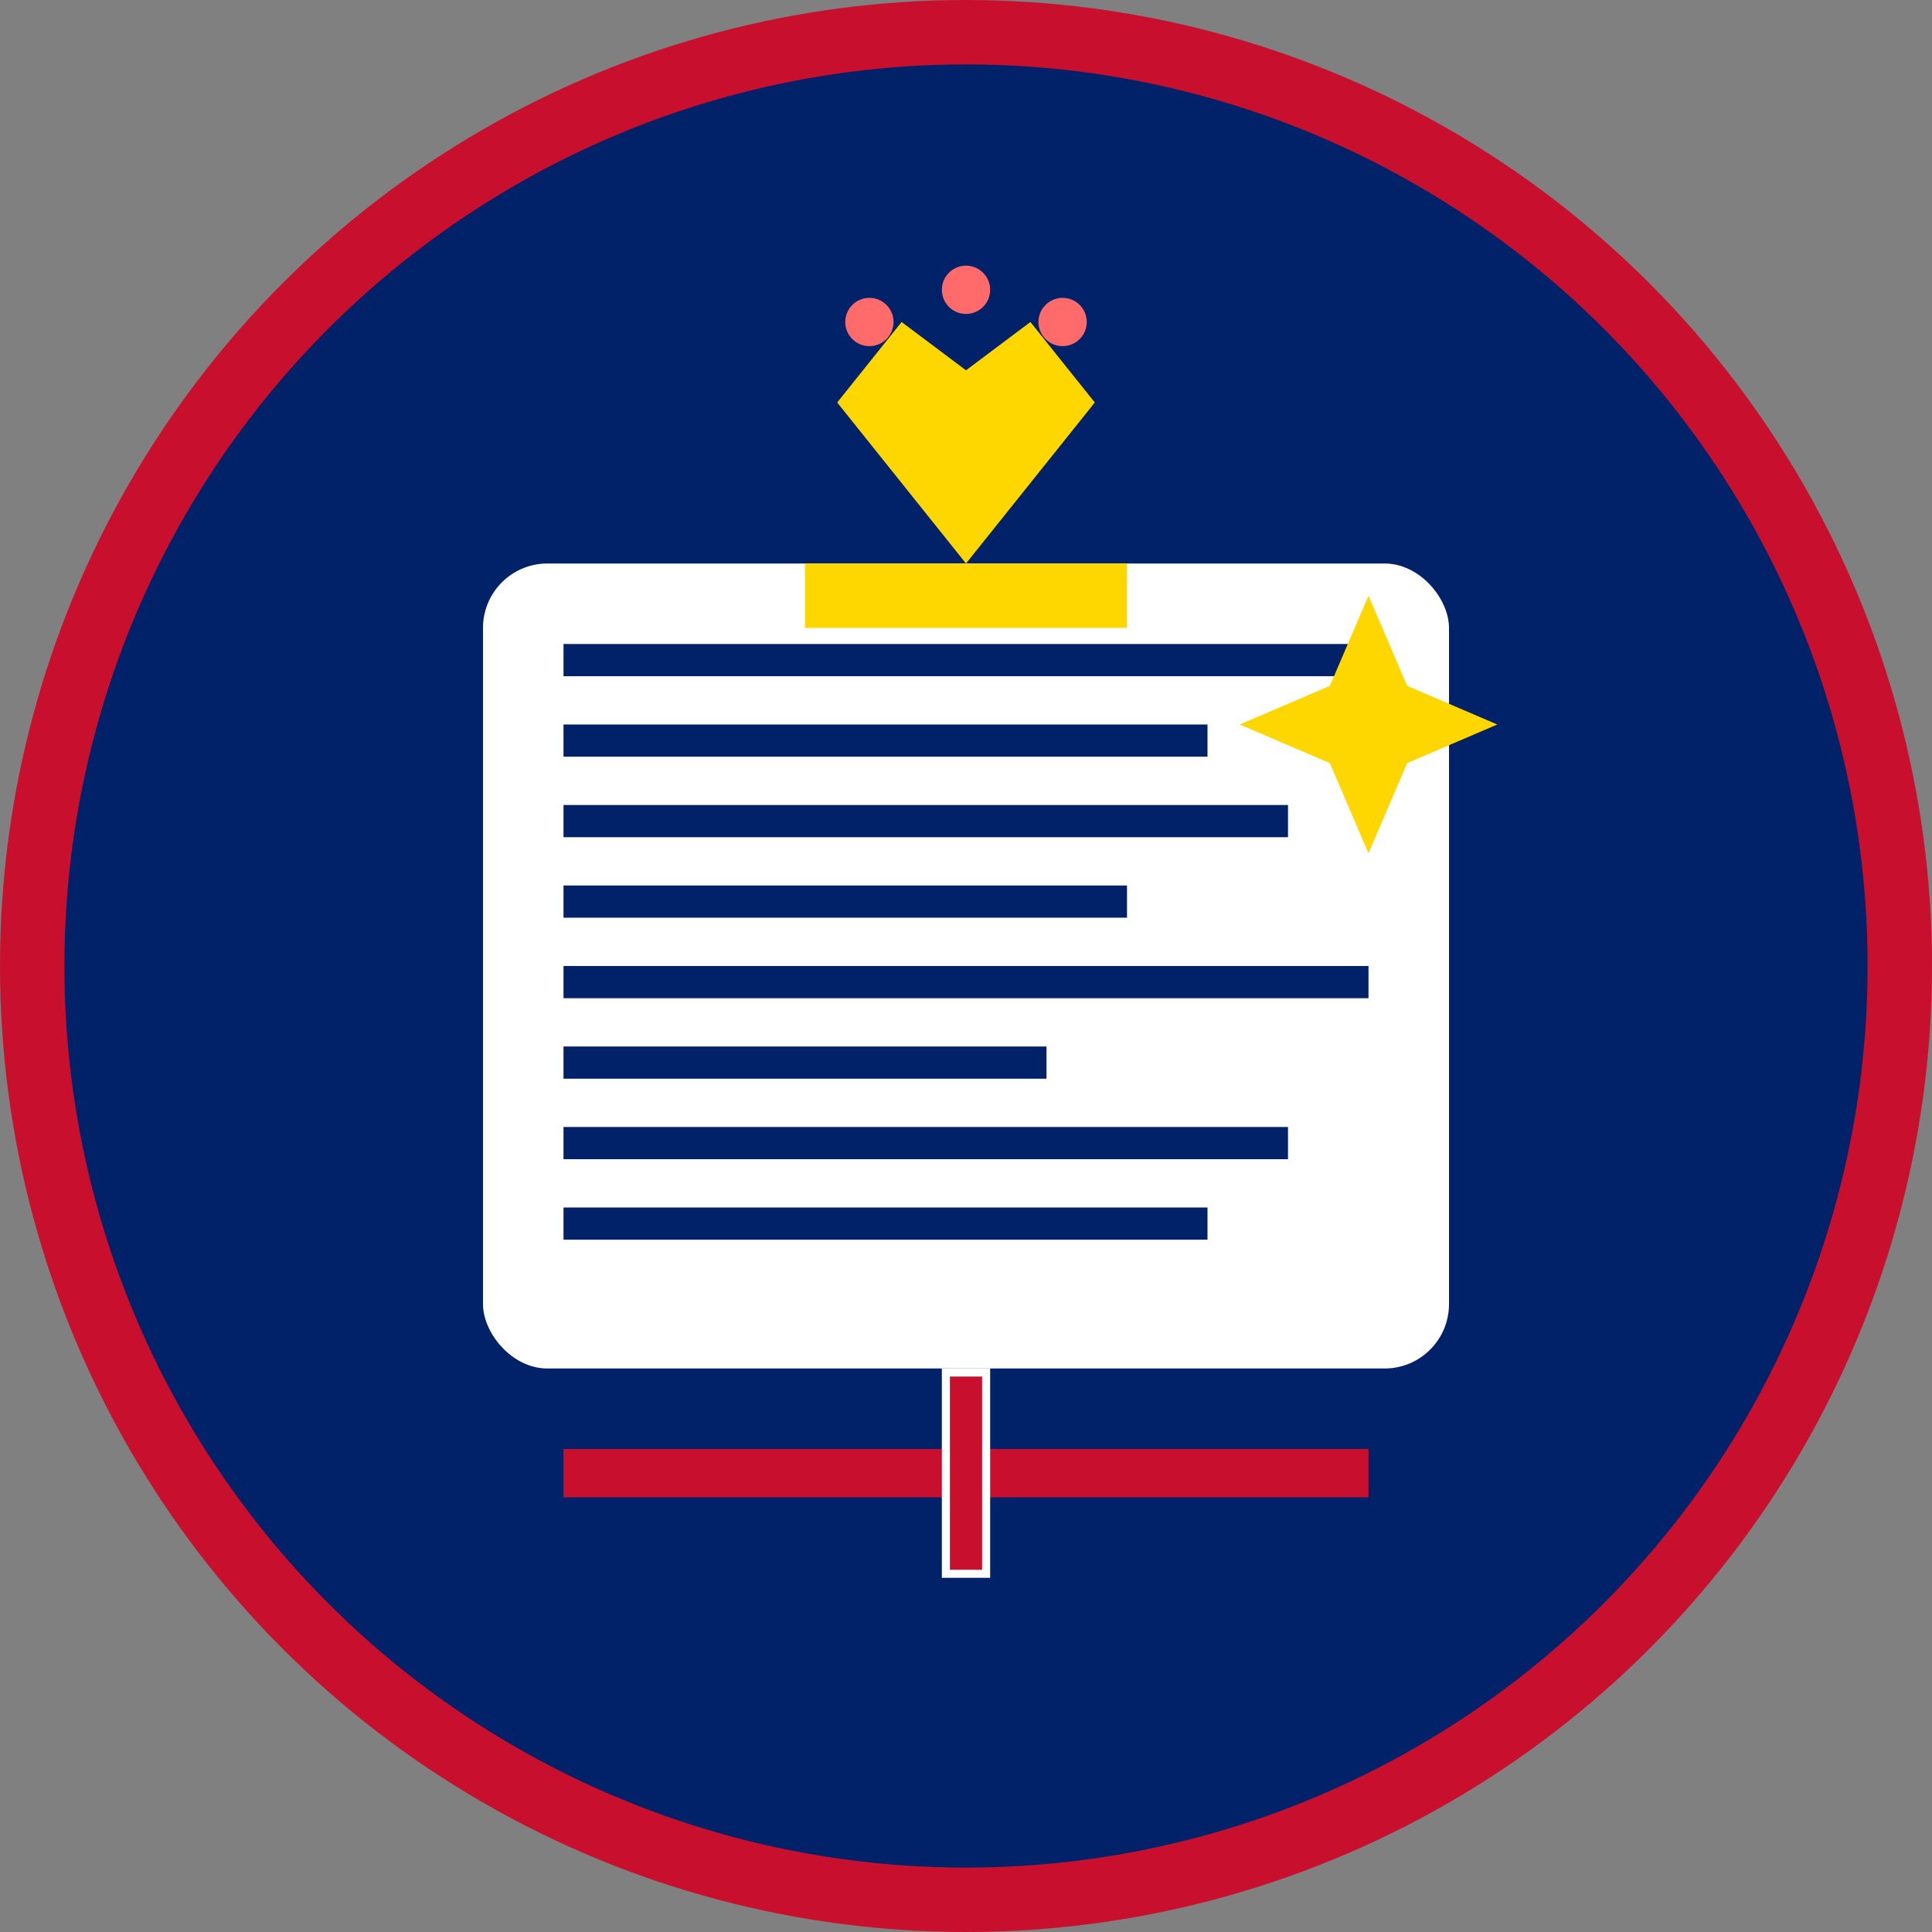
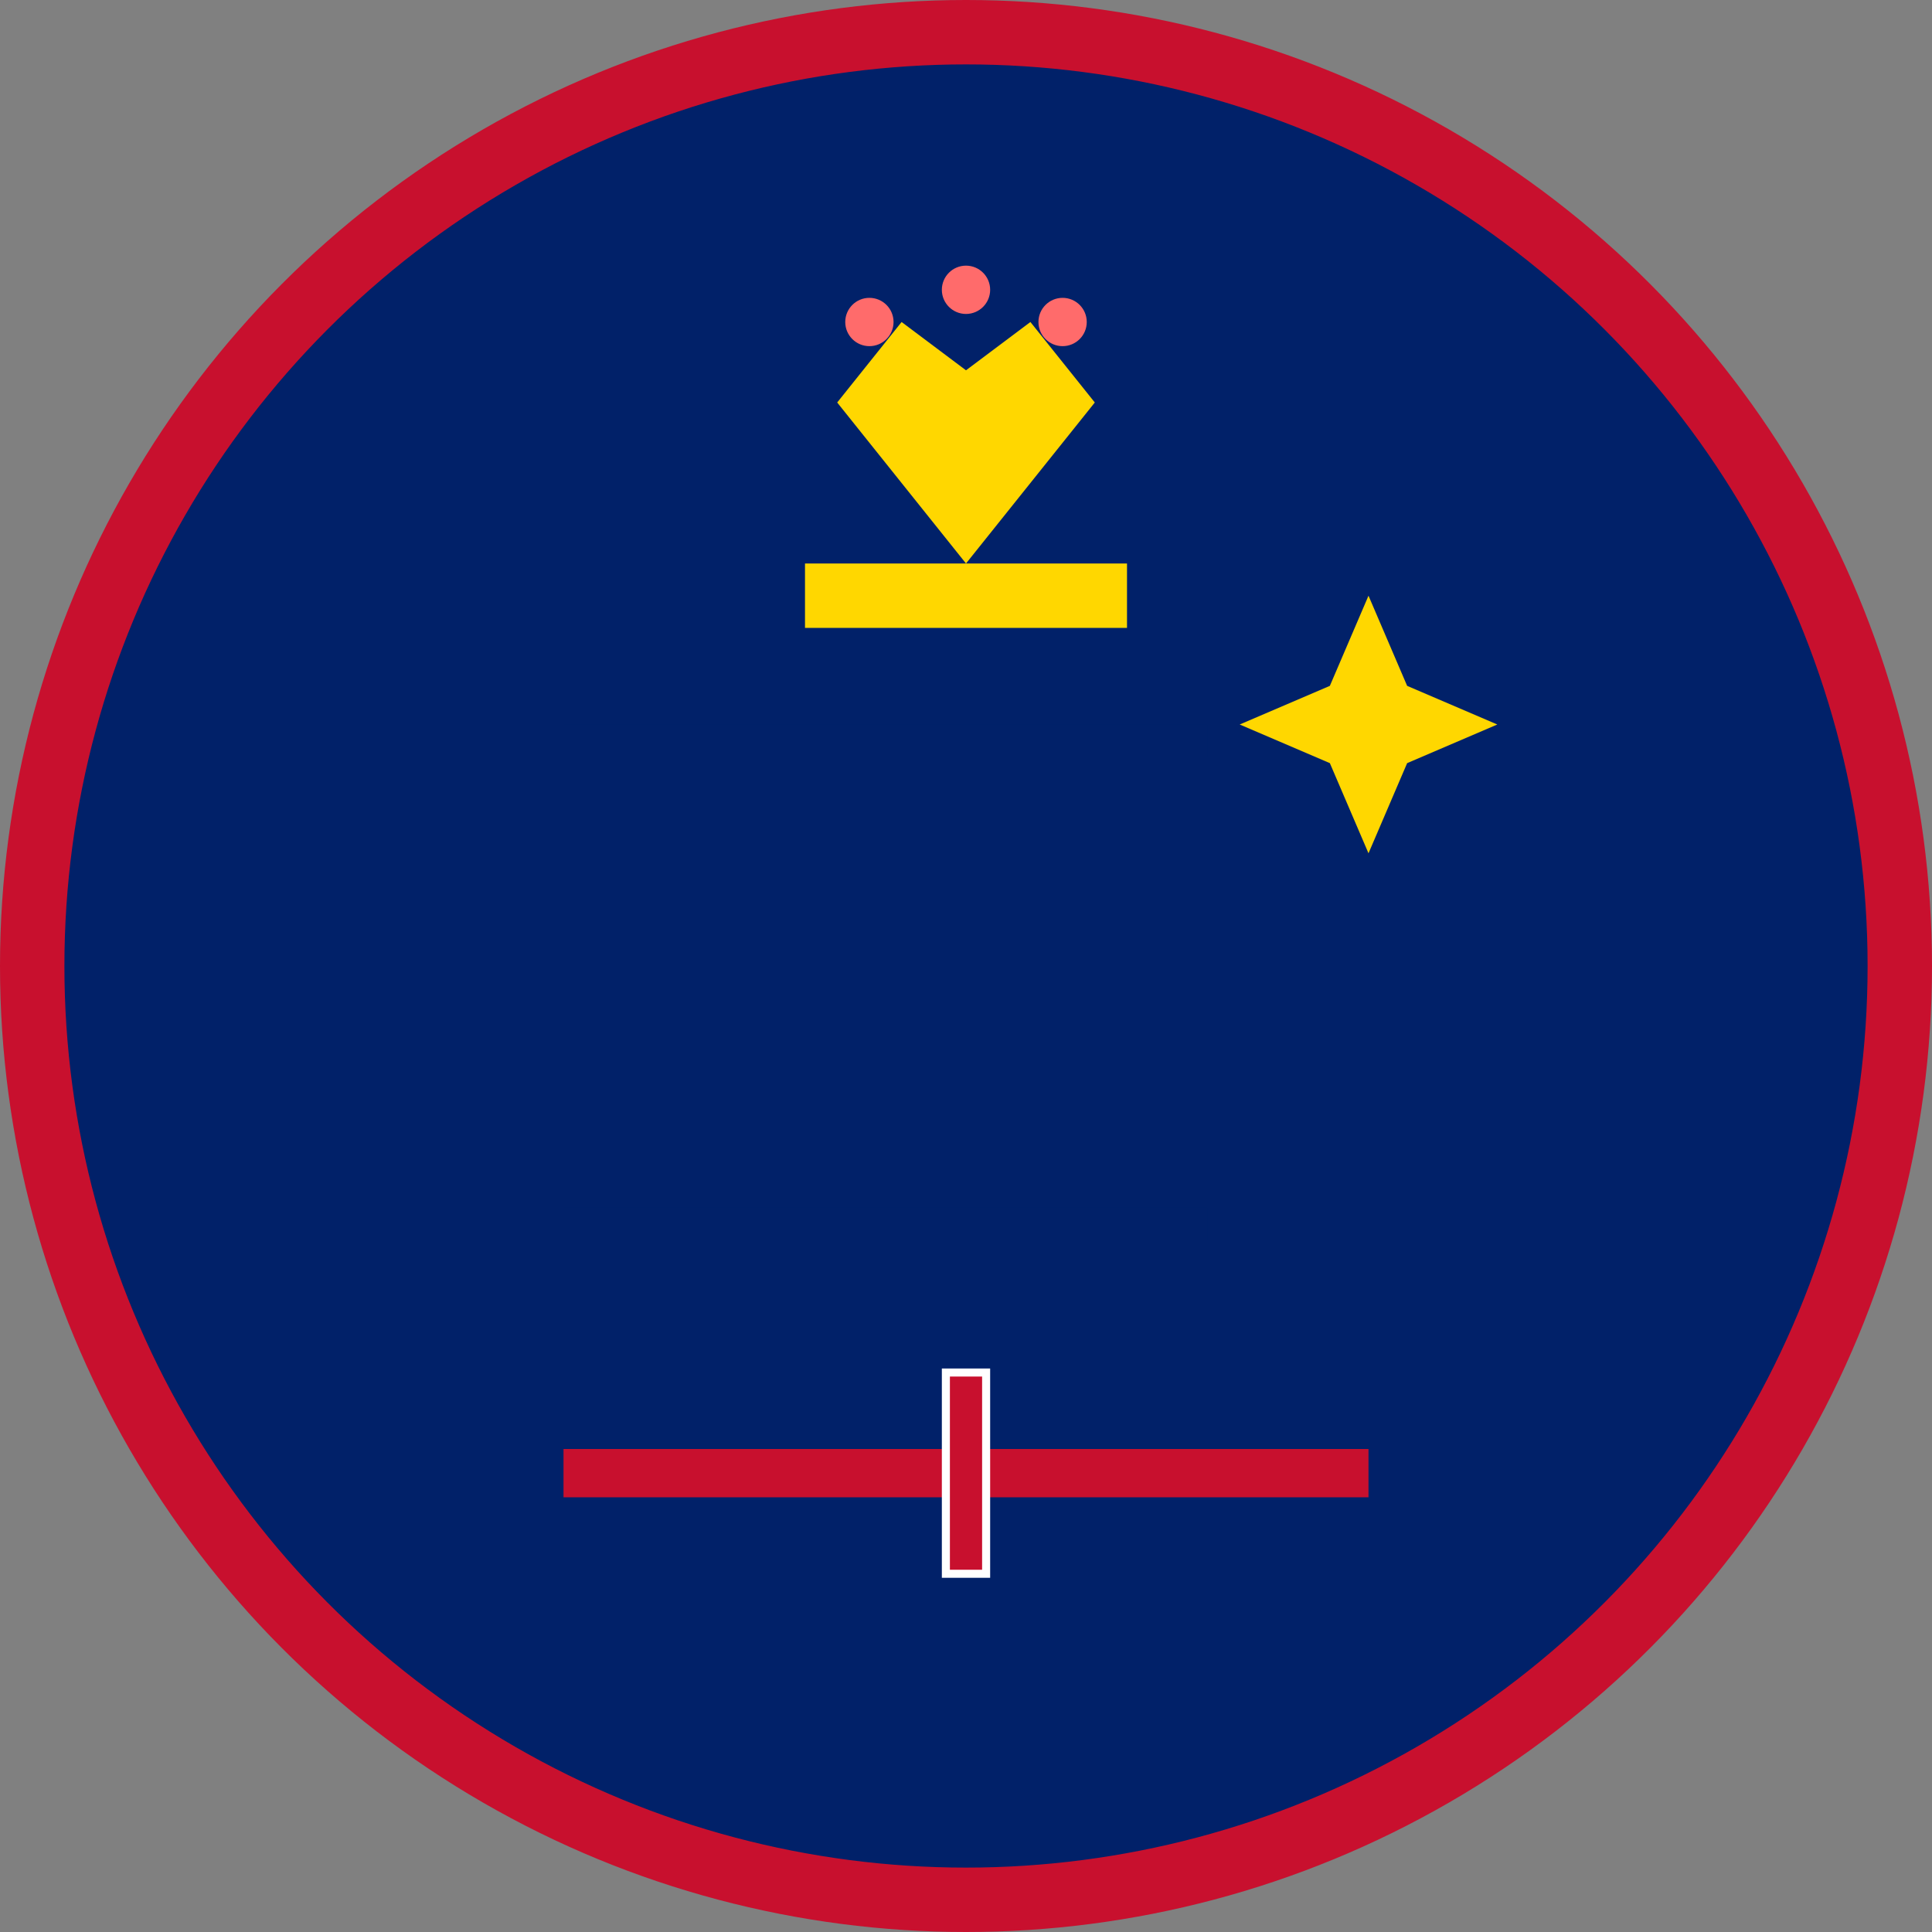
<svg xmlns="http://www.w3.org/2000/svg" width="120" height="120" viewBox="0 0 120 120" fill="none">
  <rect x="0" y="0" width="120" height="120" fill="#808080" stroke="none" />
  <circle cx="60" cy="60" r="58" fill="#012169" stroke="#C8102E" stroke-width="4" />
-   <rect x="30" y="35" width="60" height="50" rx="4" fill="#ffffff" />
  <rect x="35" y="40" width="50" height="2" fill="#012169" />
  <rect x="35" y="45" width="40" height="2" fill="#012169" />
  <rect x="35" y="50" width="45" height="2" fill="#012169" />
-   <rect x="35" y="55" width="35" height="2" fill="#012169" />
  <rect x="35" y="60" width="50" height="2" fill="#012169" />
  <rect x="35" y="65" width="30" height="2" fill="#012169" />
-   <rect x="35" y="70" width="45" height="2" fill="#012169" />
  <rect x="35" y="75" width="40" height="2" fill="#012169" />
  <g transform="translate(60, 20)">
    <polygon points="0,15 -8,5 -4,0 0,3 4,0 8,5" fill="#FFD700" />
    <rect x="-10" y="15" width="20" height="4" fill="#FFD700" />
    <circle cx="-6" cy="0" r="1.5" fill="#FF6B6B" />
    <circle cx="0" cy="-2" r="1.5" fill="#FF6B6B" />
    <circle cx="6" cy="0" r="1.5" fill="#FF6B6B" />
  </g>
  <g transform="translate(85, 45)">
    <polygon points="0,-8 2.4,-2.4 8,0 2.4,2.4 0,8 -2.4,2.4 -8,0 -2.4,-2.4" fill="#FFD700" />
  </g>
  <g transform="translate(35, 90)">
    <rect x="0" y="0" width="50" height="3" fill="#C8102E" />
    <rect x="23.5" y="-5" width="3" height="13" fill="#ffffff" />
    <rect x="24" y="-4.5" width="2" height="12" fill="#C8102E" />
  </g>
</svg>